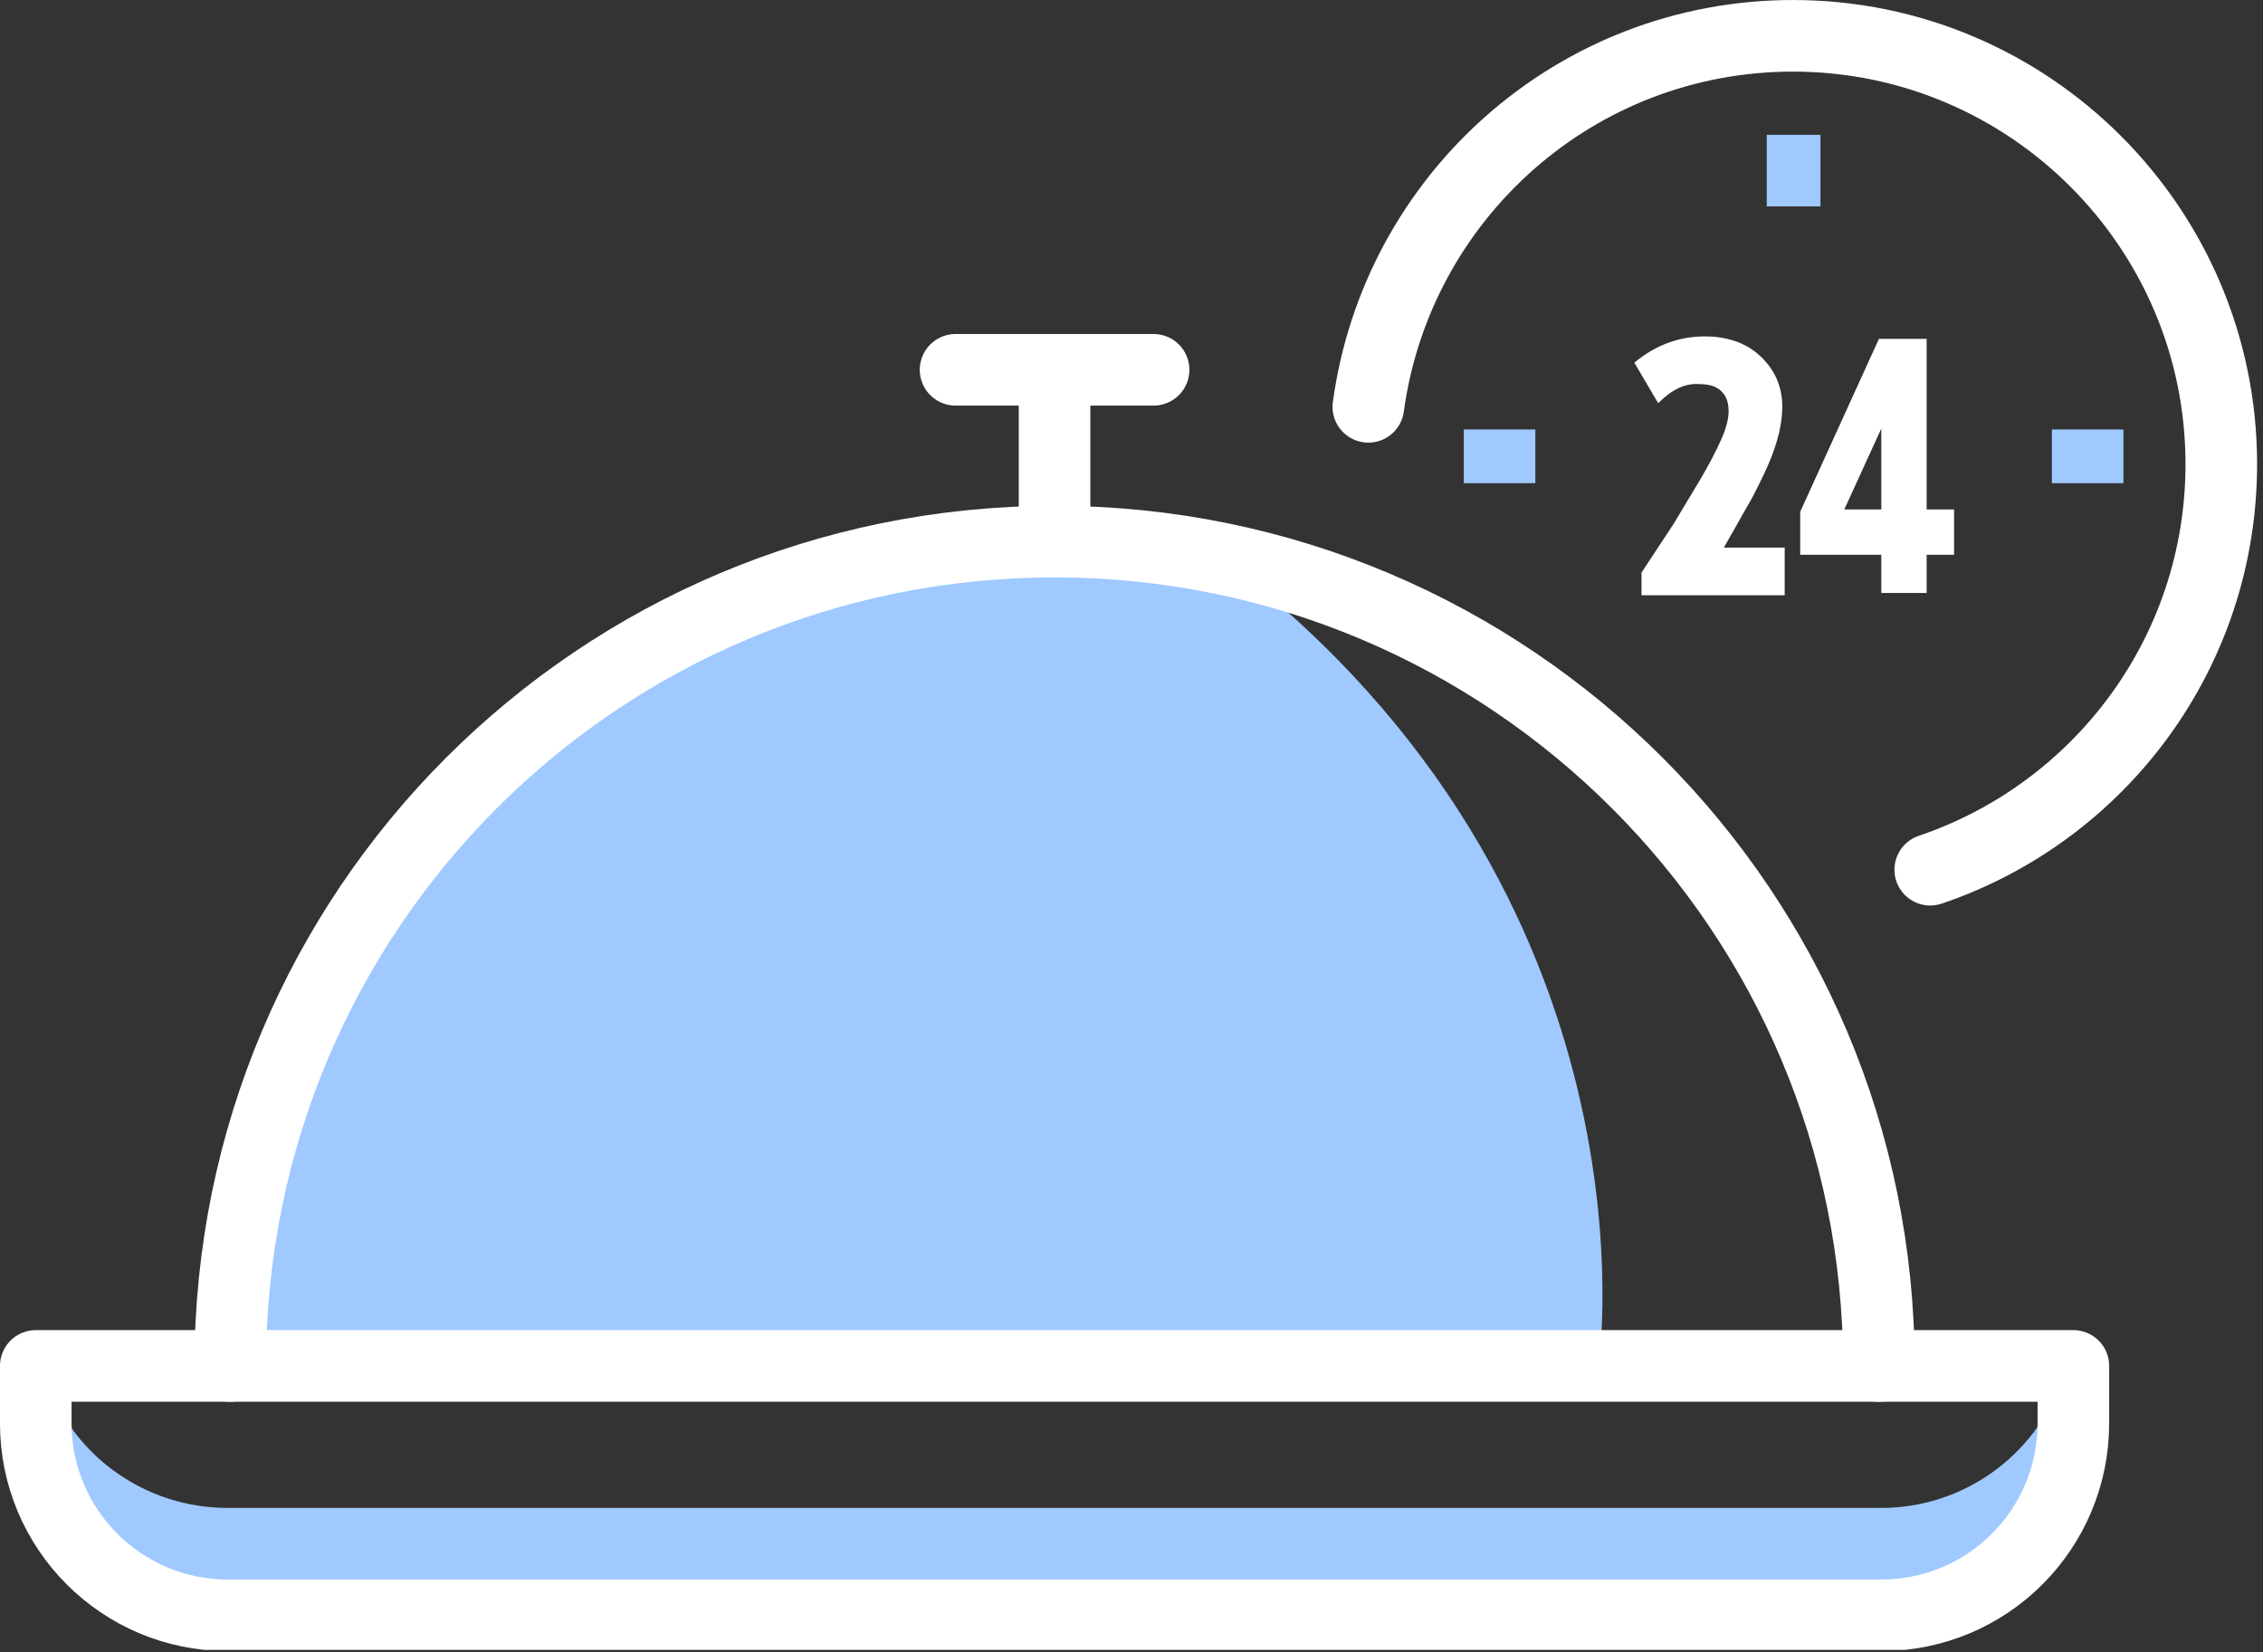
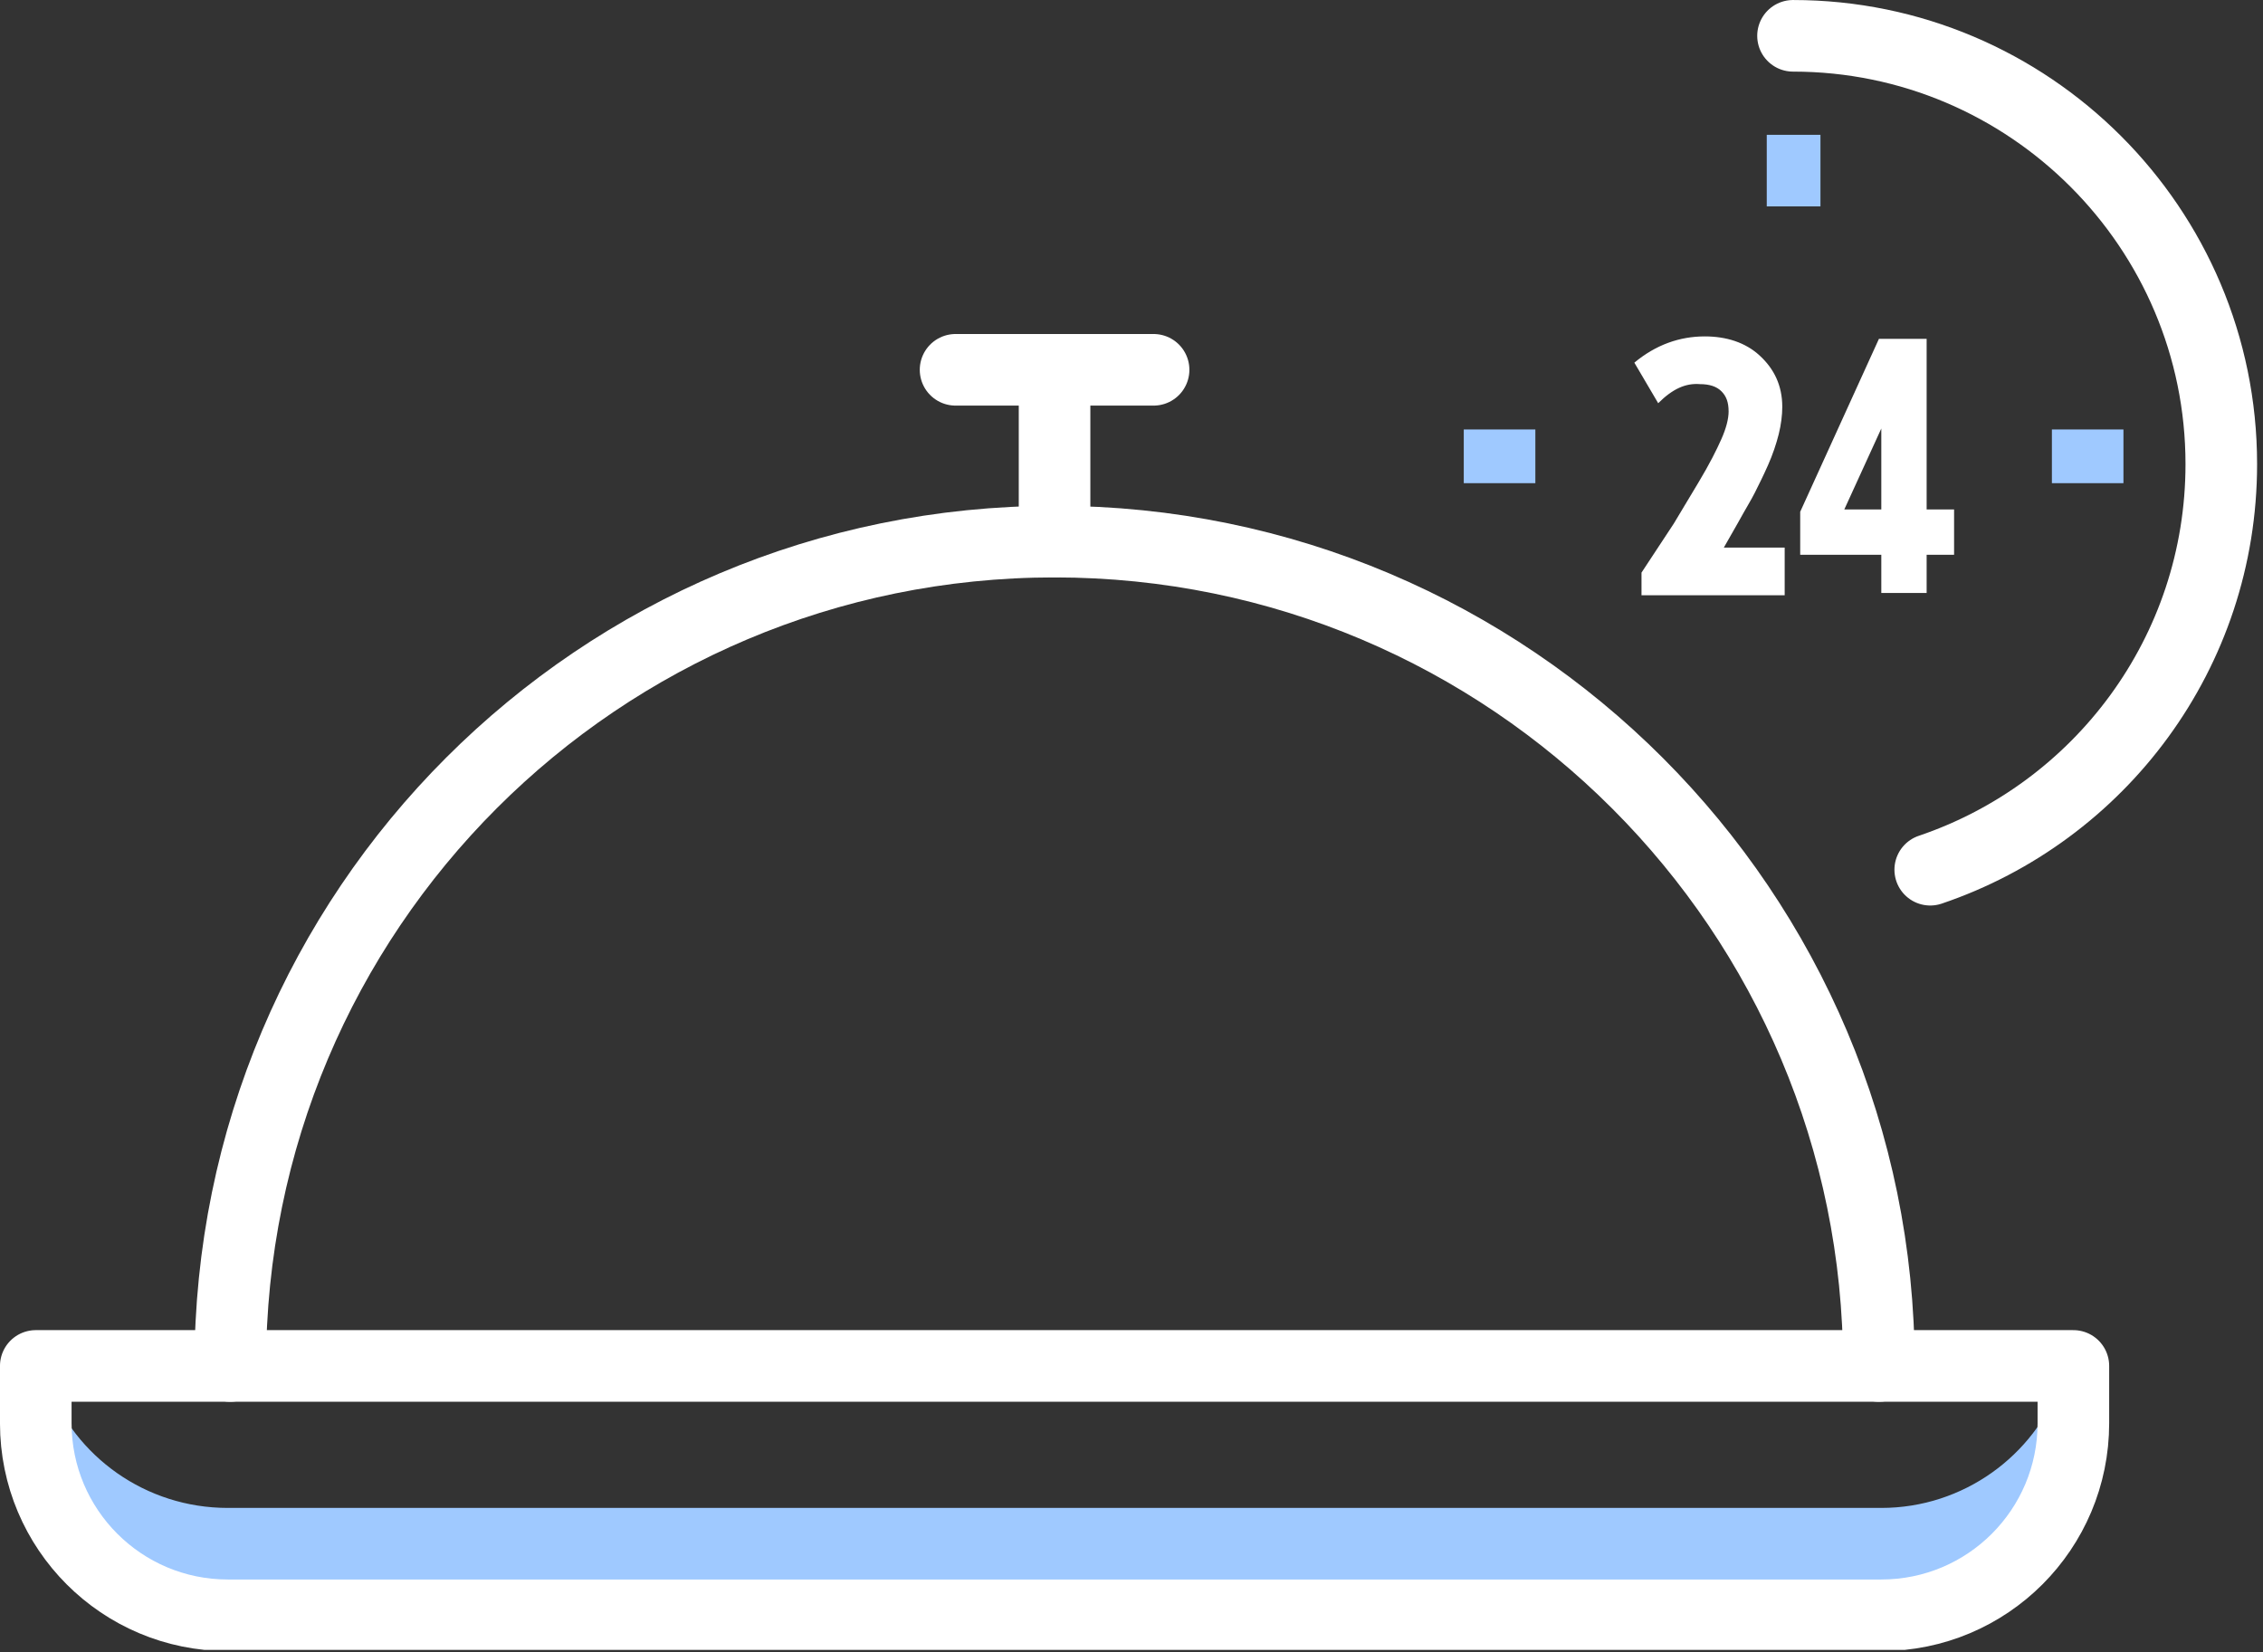
<svg xmlns="http://www.w3.org/2000/svg" width="63" height="46" viewBox="0 0 63 46" fill="none">
  <rect x="0" y="0" width="63" height="46" fill="#333333" stroke="none" />
  <g clip-path="url(#clip0)">
    <path d="M52.374 41.979H6.343C4.052 41.979 2.092 40.551 1.328 38.525H0.996V40.12C0.996 43.075 3.387 45.467 6.343 45.467H52.374C55.33 45.467 57.721 43.075 57.721 40.12V38.525H57.355C56.625 40.518 54.665 41.979 52.374 41.979Z" fill="#9FC9FF" />
    <path d="M29.358 15.077V10.328" stroke="white" stroke-width="1.993" stroke-miterlimit="10" stroke-linecap="round" stroke-linejoin="round" />
-     <path d="M34.075 15.576H30.753C31.252 15.477 31.75 15.377 32.248 15.311C31.218 15.178 30.156 15.078 29.093 15.078C16.439 15.078 6.144 25.34 6.144 38.027H10.295H12.487H44.503C44.503 38.027 46.429 25.008 34.075 15.576Z" fill="#9FC9FF" />
    <path d="M52.307 38.027C52.307 25.374 42.045 15.078 29.358 15.078C16.672 15.078 6.41 25.34 6.41 38.027" stroke="white" stroke-width="1.993" stroke-miterlimit="10" stroke-linecap="round" stroke-linejoin="round" />
    <path d="M26.602 10.295H32.115" stroke="white" stroke-width="1.993" stroke-miterlimit="10" stroke-linecap="round" stroke-linejoin="round" />
    <path d="M57.721 38.026H0.996V39.62C0.996 42.576 3.387 44.968 6.343 44.968H52.374C55.33 44.968 57.721 42.576 57.721 39.62V38.026V38.026Z" stroke="white" stroke-width="1.993" stroke-miterlimit="10" stroke-linecap="round" stroke-linejoin="round" />
-     <path d="M53.736 24.212C58.452 22.617 61.839 18.167 61.839 12.92C61.839 6.344 56.492 0.997 49.916 0.997C43.872 0.997 38.89 5.481 38.093 11.326" stroke="white" stroke-width="1.993" stroke-miterlimit="10" stroke-linecap="round" stroke-linejoin="round" />
+     <path d="M53.736 24.212C58.452 22.617 61.839 18.167 61.839 12.92C61.839 6.344 56.492 0.997 49.916 0.997" stroke="white" stroke-width="1.993" stroke-miterlimit="10" stroke-linecap="round" stroke-linejoin="round" />
    <path d="M46.163 11.225L45.499 10.096C46.097 9.598 46.761 9.365 47.459 9.365C48.056 9.365 48.588 9.531 48.986 9.897C49.385 10.262 49.617 10.727 49.617 11.325C49.617 11.557 49.584 11.823 49.518 12.088C49.451 12.354 49.352 12.653 49.219 12.952C49.086 13.251 48.953 13.517 48.853 13.716C48.754 13.915 48.588 14.181 48.388 14.546L47.99 15.244H49.684V16.572H45.698V15.941L46.595 14.579L47.292 13.417C47.591 12.919 47.791 12.52 47.923 12.221C48.056 11.922 48.123 11.657 48.123 11.457C48.123 11.192 48.056 11.026 47.923 10.893C47.791 10.76 47.591 10.694 47.326 10.694C46.927 10.661 46.562 10.826 46.163 11.225Z" fill="white" />
    <path d="M54.4 15.444H53.636V16.507H52.374V15.444H50.116V14.248L52.308 9.433H53.636V14.182H54.4V15.444ZM52.407 11.857L51.344 14.182H52.374V11.857H52.407Z" fill="white" />
    <path d="M42.743 11.956H40.75V13.451H42.743V11.956Z" fill="#9FC9FF" />
    <path d="M50.68 3.753H49.185V5.746H50.68V3.753Z" fill="#9FC9FF" />
    <path d="M59.115 11.956H57.123V13.451H59.115V11.956Z" fill="#9FC9FF" />
  </g>
  <defs>
    <clipPath id="clip0">
      <rect width="62.835" height="45.931" fill="white" />
    </clipPath>
  </defs>
</svg>